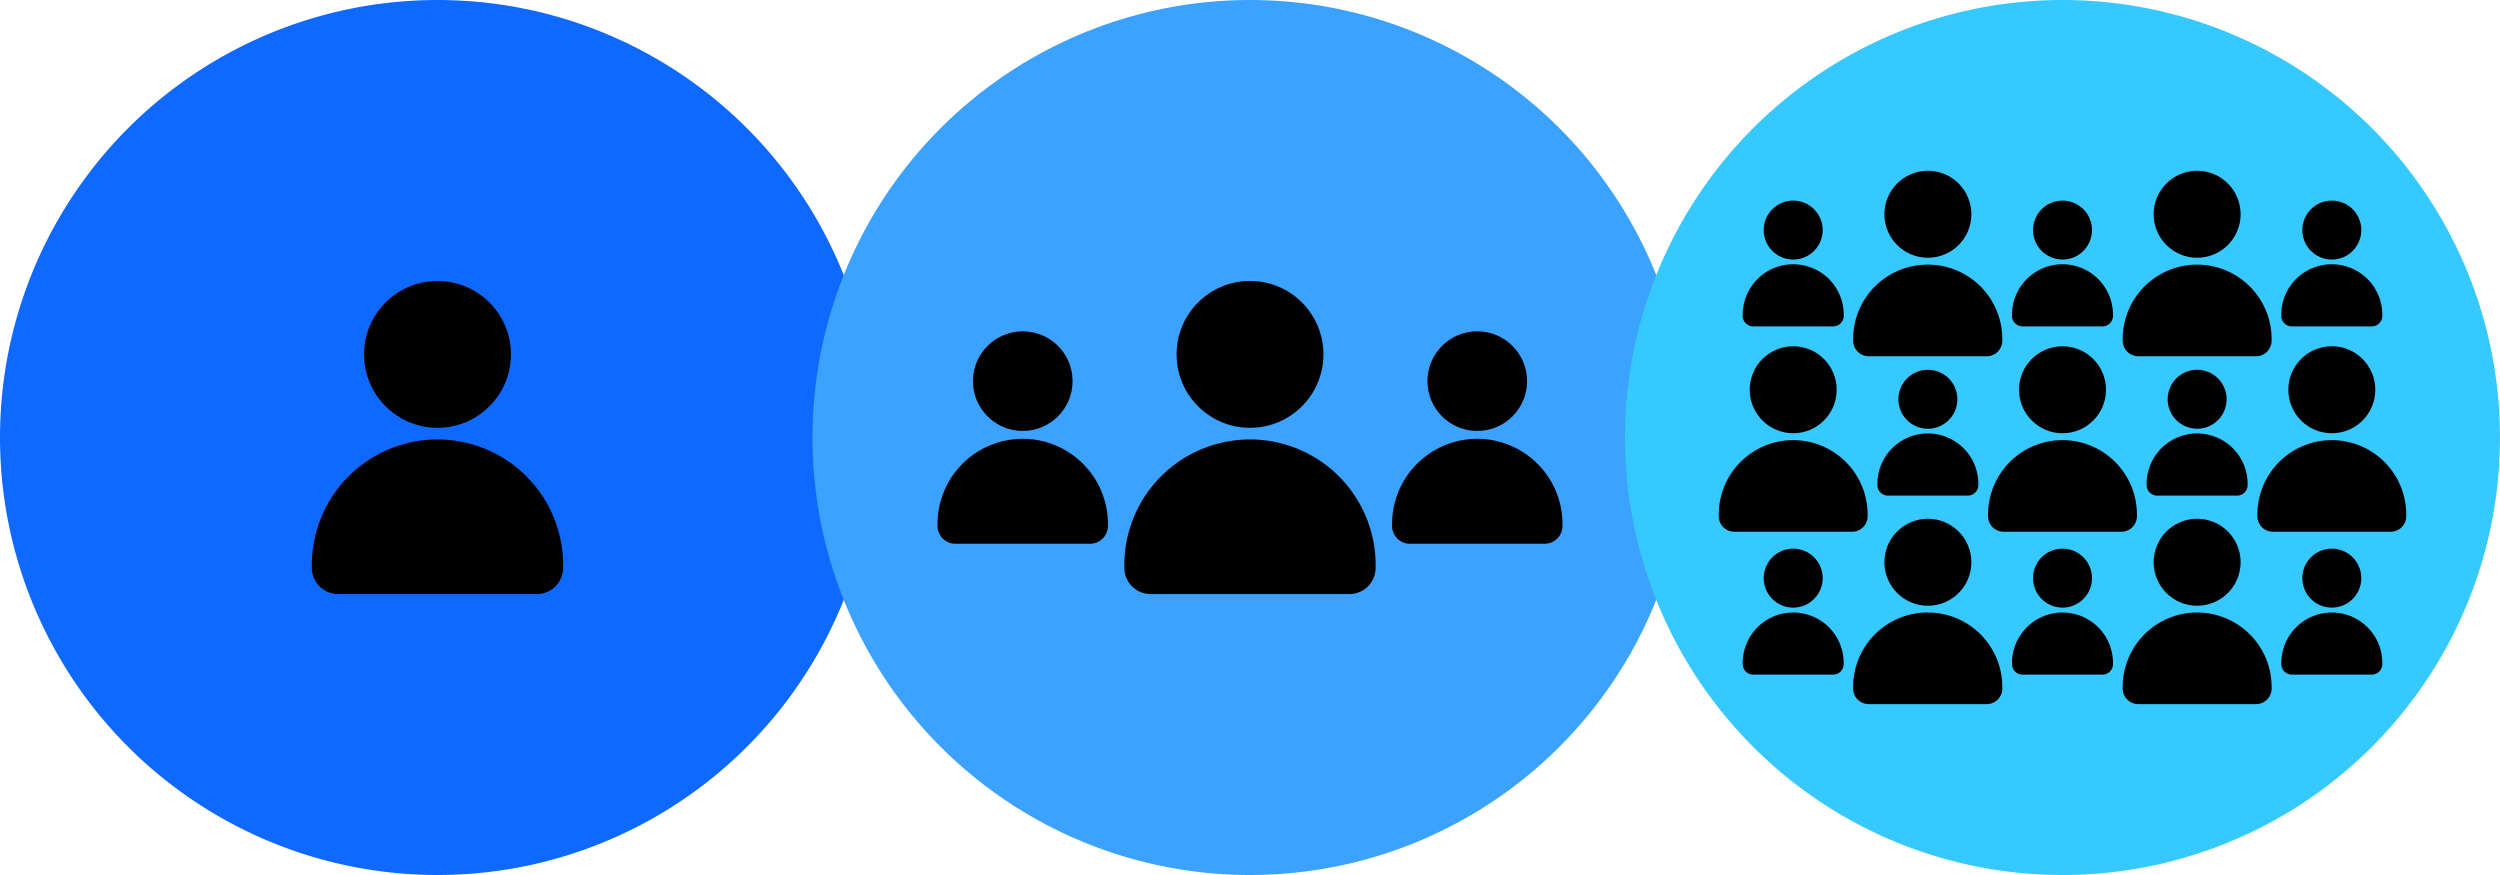
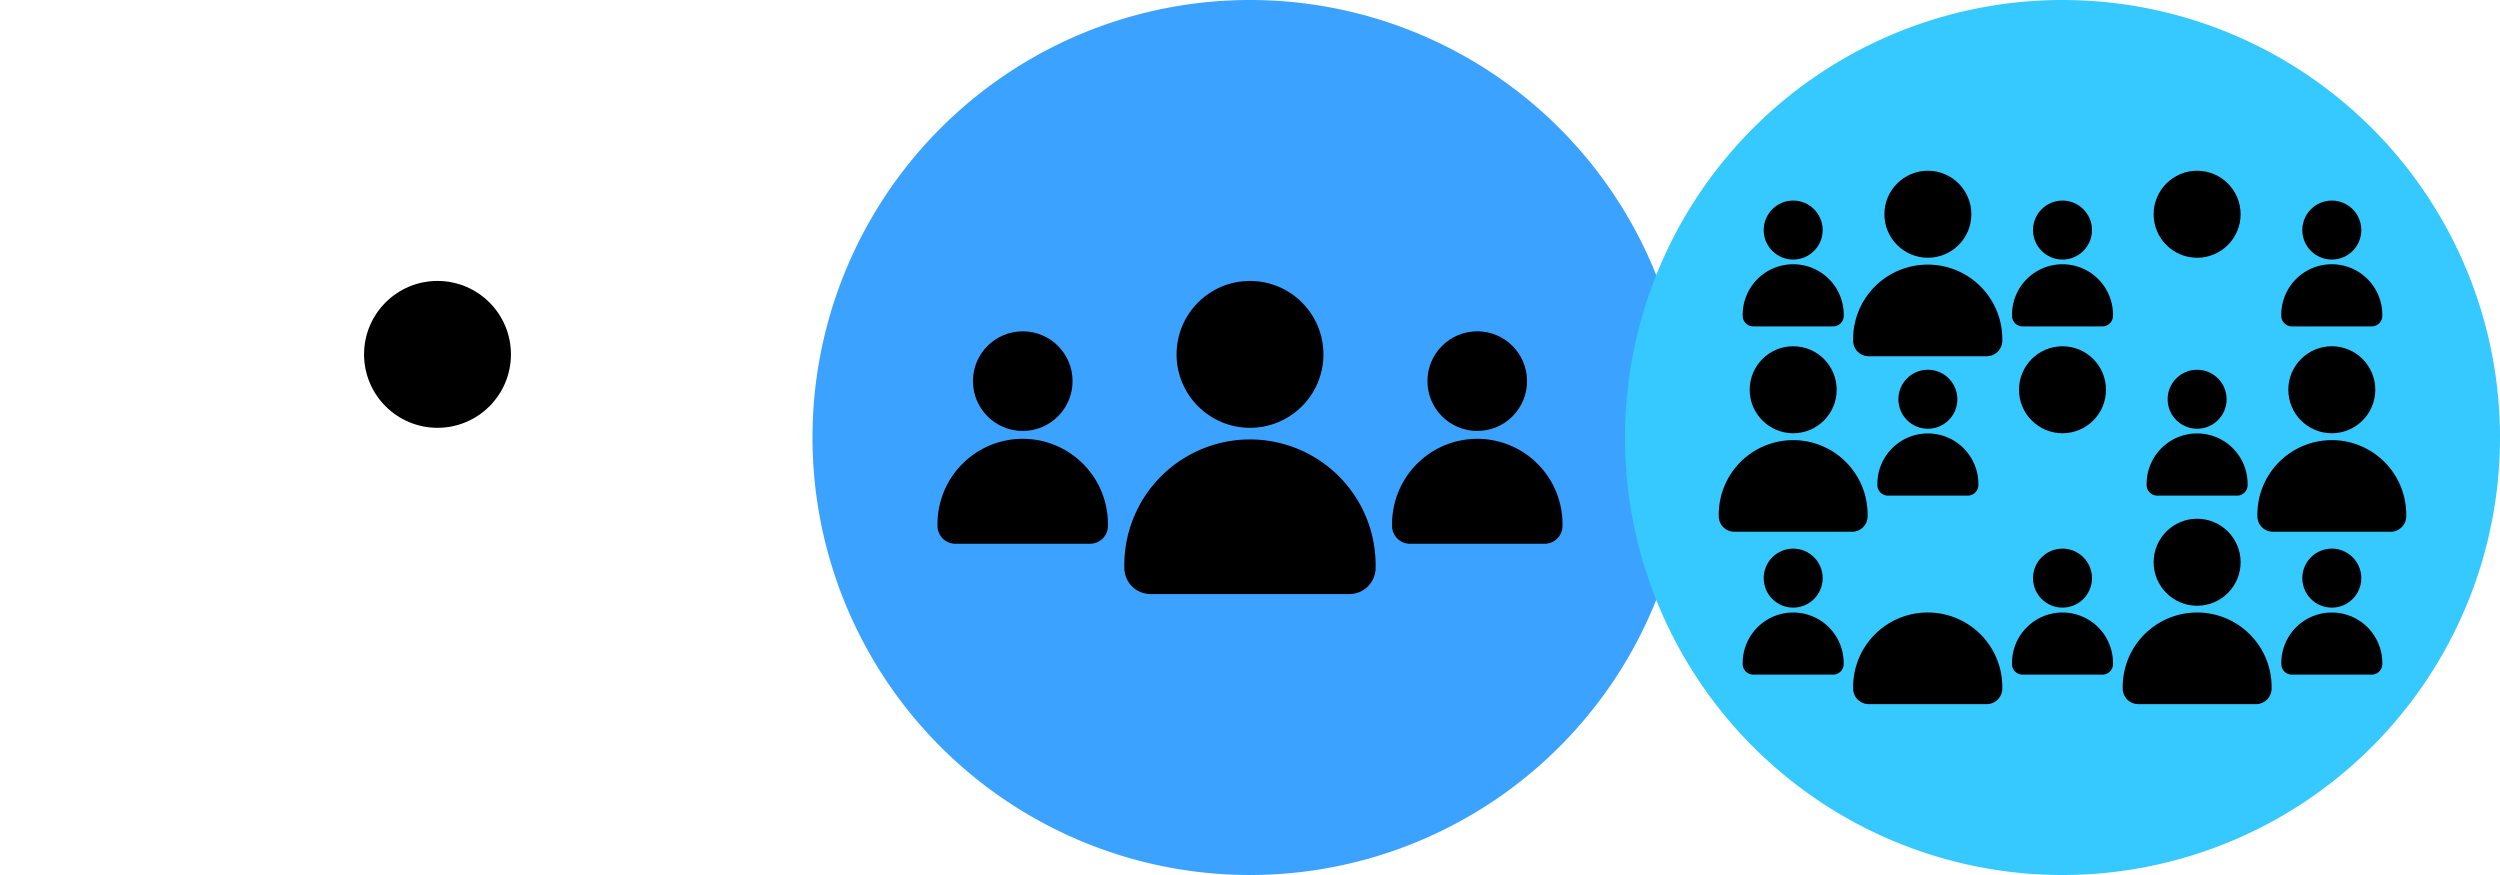
<svg xmlns="http://www.w3.org/2000/svg" id="Calque_1" data-name="Calque 1" viewBox="0 0 400 140">
  <defs>
    <style>.cls-1{fill:#1069ff;}.cls-2{fill:#3ba2ff;}.cls-3{fill:#36c9ff;}</style>
  </defs>
-   <path id="Rectangle_228" data-name="Rectangle 228" class="cls-1" d="M70,0h0a70,70,0,0,1,70,70h0a70,70,0,0,1-70,70h0A70,70,0,0,1,0,70H0A70,70,0,0,1,70,0Z" />
  <path id="Rectangle_228-2" data-name="Rectangle 228-2" class="cls-2" d="M200,0h0a70,70,0,0,1,70,70h0a70,70,0,0,1-70,70h0a70,70,0,0,1-70-70h0A70,70,0,0,1,200,0Z" />
  <path id="Rectangle_228-3" data-name="Rectangle 228-3" class="cls-3" d="M330,0h0a70,70,0,0,1,70,70h0a70,70,0,0,1-70,70h0a70,70,0,0,1-70-70h0A70,70,0,0,1,330,0Z" />
  <g id="Groupe_185" data-name="Groupe 185">
    <g id="Groupe_181-2" data-name="Groupe 181-2">
      <path id="Rectangle_316" data-name="Rectangle 316" d="M200,70.31h0a20.1,20.1,0,0,1,20.1,20.1v.43a4.2,4.2,0,0,1-4.21,4.21H184.1a4.21,4.21,0,0,1-4.21-4.21v-.43A20.11,20.11,0,0,1,200,70.31Z" />
      <circle id="Ellipse_95" data-name="Ellipse 95" cx="200" cy="56.7" r="11.75" />
    </g>
    <g id="Groupe_184" data-name="Groupe 184">
      <g id="Groupe_182" data-name="Groupe 182">
        <path id="Rectangle_317" data-name="Rectangle 317" d="M163.64,70.21h0a13.63,13.63,0,0,1,13.63,13.63h0v.29A2.86,2.86,0,0,1,174.42,87H152.86A2.86,2.86,0,0,1,150,84.14h0v-.29A13.64,13.64,0,0,1,163.64,70.21Z" />
        <circle id="Ellipse_96" data-name="Ellipse 96" cx="163.64" cy="60.98" r="7.97" />
      </g>
      <g id="Groupe_183" data-name="Groupe 183">
        <path id="Rectangle_318" data-name="Rectangle 318" d="M236.36,70.21h0A13.64,13.64,0,0,1,250,83.84h0v.29A2.86,2.86,0,0,1,247.14,87H225.58a2.86,2.86,0,0,1-2.85-2.85h0v-.29A13.64,13.64,0,0,1,236.36,70.21Z" />
        <circle id="Ellipse_97" data-name="Ellipse 97" cx="236.36" cy="60.98" r="7.97" />
      </g>
    </g>
  </g>
  <g id="Groupe_204" data-name="Groupe 204">
    <g id="Groupe_181-3" data-name="Groupe 181-3">
-       <path id="Rectangle_316-2" data-name="Rectangle 316-2" d="M70,70.31h0a20.1,20.1,0,0,1,20.1,20.1v.43a4.2,4.2,0,0,1-4.21,4.21H54.1a4.21,4.21,0,0,1-4.21-4.21v-.43A20.11,20.11,0,0,1,70,70.31Z" />
      <circle id="Ellipse_95-2" data-name="Ellipse 95-2" cx="70" cy="56.7" r="11.75" />
    </g>
  </g>
  <g id="Groupe_203" data-name="Groupe 203">
    <g id="Groupe_196" data-name="Groupe 196">
      <g id="Groupe_186" data-name="Groupe 186">
        <path id="Rectangle_319" data-name="Rectangle 319" d="M308.46,98h0a11.91,11.91,0,0,1,11.91,11.91h0v.25a2.5,2.5,0,0,1-2.5,2.5H299a2.5,2.5,0,0,1-2.5-2.5v-.25A11.92,11.92,0,0,1,308.46,98Z" />
-         <circle id="Ellipse_98" data-name="Ellipse 98" cx="308.46" cy="89.96" r="6.96" />
      </g>
      <g id="Groupe_187" data-name="Groupe 187">
        <path id="Rectangle_320" data-name="Rectangle 320" d="M286.91,70.42h0a11.91,11.91,0,0,1,11.91,11.91h0v.26a2.48,2.48,0,0,1-2.49,2.49H277.49A2.49,2.49,0,0,1,275,82.59v-.26a11.91,11.91,0,0,1,11.91-11.91Z" />
        <circle id="Ellipse_99" data-name="Ellipse 99" cx="286.91" cy="62.36" r="6.96" />
      </g>
      <g id="Groupe_188" data-name="Groupe 188">
-         <path id="Rectangle_321" data-name="Rectangle 321" d="M330,70.42h0a11.91,11.91,0,0,1,11.91,11.91h0v.26a2.49,2.49,0,0,1-2.49,2.49H320.58a2.49,2.49,0,0,1-2.49-2.49v-.26A11.91,11.91,0,0,1,330,70.42Z" />
        <circle id="Ellipse_100" data-name="Ellipse 100" cx="330" cy="62.36" r="6.96" />
      </g>
      <g id="Groupe_189" data-name="Groupe 189">
        <path id="Rectangle_322" data-name="Rectangle 322" d="M286.91,98h0a8.08,8.08,0,0,1,8.08,8.08h0v.17a1.69,1.69,0,0,1-1.69,1.69H280.53a1.7,1.7,0,0,1-1.7-1.69h0v-.17A8.08,8.08,0,0,1,286.91,98Z" />
        <circle id="Ellipse_101" data-name="Ellipse 101" cx="286.91" cy="92.5" r="4.72" />
      </g>
      <g id="Groupe_190" data-name="Groupe 190">
        <path id="Rectangle_323" data-name="Rectangle 323" d="M308.46,69.35h0a8.08,8.08,0,0,1,8.08,8.08h0v.17a1.7,1.7,0,0,1-1.7,1.7H302.07a1.69,1.69,0,0,1-1.69-1.7h0v-.17a8.08,8.08,0,0,1,8.08-8.08Z" />
        <circle id="Ellipse_102" data-name="Ellipse 102" cx="308.46" cy="63.88" r="4.72" />
      </g>
      <g id="Groupe_191" data-name="Groupe 191">
        <path id="Rectangle_324" data-name="Rectangle 324" d="M330,98h0a8.08,8.08,0,0,1,8.08,8.08h0v.17a1.69,1.69,0,0,1-1.69,1.69H323.61a1.69,1.69,0,0,1-1.69-1.69h0v-.17A8.08,8.08,0,0,1,330,98Z" />
        <circle id="Ellipse_103" data-name="Ellipse 103" cx="330" cy="92.5" r="4.72" />
      </g>
      <g id="Groupe_192" data-name="Groupe 192">
        <path id="Rectangle_325" data-name="Rectangle 325" d="M351.54,98h0a11.92,11.92,0,0,1,11.92,11.91h0v.25a2.5,2.5,0,0,1-2.5,2.5H342.13a2.5,2.5,0,0,1-2.5-2.5v-.25A11.91,11.91,0,0,1,351.54,98Z" />
        <circle id="Ellipse_104" data-name="Ellipse 104" cx="351.54" cy="89.96" r="6.96" />
      </g>
      <g id="Groupe_193" data-name="Groupe 193">
        <path id="Rectangle_326" data-name="Rectangle 326" d="M373.09,70.42h0A11.91,11.91,0,0,1,385,82.33h0v.26a2.49,2.49,0,0,1-2.5,2.49H363.67a2.48,2.48,0,0,1-2.49-2.49v-.26a11.91,11.91,0,0,1,11.91-11.91Z" />
        <circle id="Ellipse_105" data-name="Ellipse 105" cx="373.09" cy="62.36" r="6.96" />
      </g>
      <g id="Groupe_194" data-name="Groupe 194">
        <path id="Rectangle_327" data-name="Rectangle 327" d="M351.54,69.35h0a8.08,8.08,0,0,1,8.08,8.08h0v.17a1.69,1.69,0,0,1-1.69,1.7H345.16a1.7,1.7,0,0,1-1.7-1.7h0v-.17a8.08,8.08,0,0,1,8.08-8.08Z" />
        <circle id="Ellipse_106" data-name="Ellipse 106" cx="351.54" cy="63.88" r="4.72" />
      </g>
      <g id="Groupe_195" data-name="Groupe 195">
        <path id="Rectangle_328" data-name="Rectangle 328" d="M373.09,98h0a8.08,8.08,0,0,1,8.08,8.08h0v.17a1.69,1.69,0,0,1-1.69,1.69H366.7a1.69,1.69,0,0,1-1.69-1.69h0v-.17A8.08,8.08,0,0,1,373.09,98Z" />
        <circle id="Ellipse_107" data-name="Ellipse 107" cx="373.09" cy="92.5" r="4.72" />
      </g>
    </g>
    <g id="Groupe_202" data-name="Groupe 202">
      <g id="Groupe_197" data-name="Groupe 197">
        <path id="Rectangle_329" data-name="Rectangle 329" d="M308.46,42.34h0a11.91,11.91,0,0,1,11.91,11.91h0v.26a2.5,2.5,0,0,1-2.5,2.49H299a2.5,2.5,0,0,1-2.5-2.49v-.26a11.92,11.92,0,0,1,11.92-11.91Z" />
        <circle id="Ellipse_108" data-name="Ellipse 108" cx="308.46" cy="34.28" r="6.96" />
      </g>
      <g id="Groupe_198" data-name="Groupe 198">
        <path id="Rectangle_330" data-name="Rectangle 330" d="M286.91,42.28h0A8.08,8.08,0,0,1,295,50.36h0v.17a1.69,1.69,0,0,1-1.69,1.69H280.53a1.69,1.69,0,0,1-1.7-1.69h0v-.17a8.08,8.08,0,0,1,8.08-8.08Z" />
        <circle id="Ellipse_109" data-name="Ellipse 109" cx="286.91" cy="36.81" r="4.72" />
      </g>
      <g id="Groupe_199" data-name="Groupe 199">
        <path id="Rectangle_331" data-name="Rectangle 331" d="M330,42.28h0a8.08,8.08,0,0,1,8.08,8.08h0v.17a1.69,1.69,0,0,1-1.69,1.69H323.61a1.69,1.69,0,0,1-1.69-1.69h0v-.17A8.08,8.08,0,0,1,330,42.28Z" />
        <circle id="Ellipse_110" data-name="Ellipse 110" cx="330" cy="36.81" r="4.72" />
      </g>
      <g id="Groupe_200" data-name="Groupe 200">
-         <path id="Rectangle_332" data-name="Rectangle 332" d="M351.54,42.34h0a11.92,11.92,0,0,1,11.92,11.91h0v.26A2.5,2.5,0,0,1,361,57H342.13a2.5,2.5,0,0,1-2.5-2.49v-.26a11.91,11.91,0,0,1,11.91-11.91Z" />
        <circle id="Ellipse_111" data-name="Ellipse 111" cx="351.54" cy="34.28" r="6.96" />
      </g>
      <g id="Groupe_201" data-name="Groupe 201">
        <path id="Rectangle_333" data-name="Rectangle 333" d="M373.09,42.28h0a8.08,8.08,0,0,1,8.08,8.08h0v.17a1.69,1.69,0,0,1-1.69,1.69H366.7A1.69,1.69,0,0,1,365,50.53h0v-.17a8.08,8.08,0,0,1,8.08-8.08Z" />
        <circle id="Ellipse_112" data-name="Ellipse 112" cx="373.09" cy="36.81" r="4.72" />
      </g>
    </g>
  </g>
</svg>